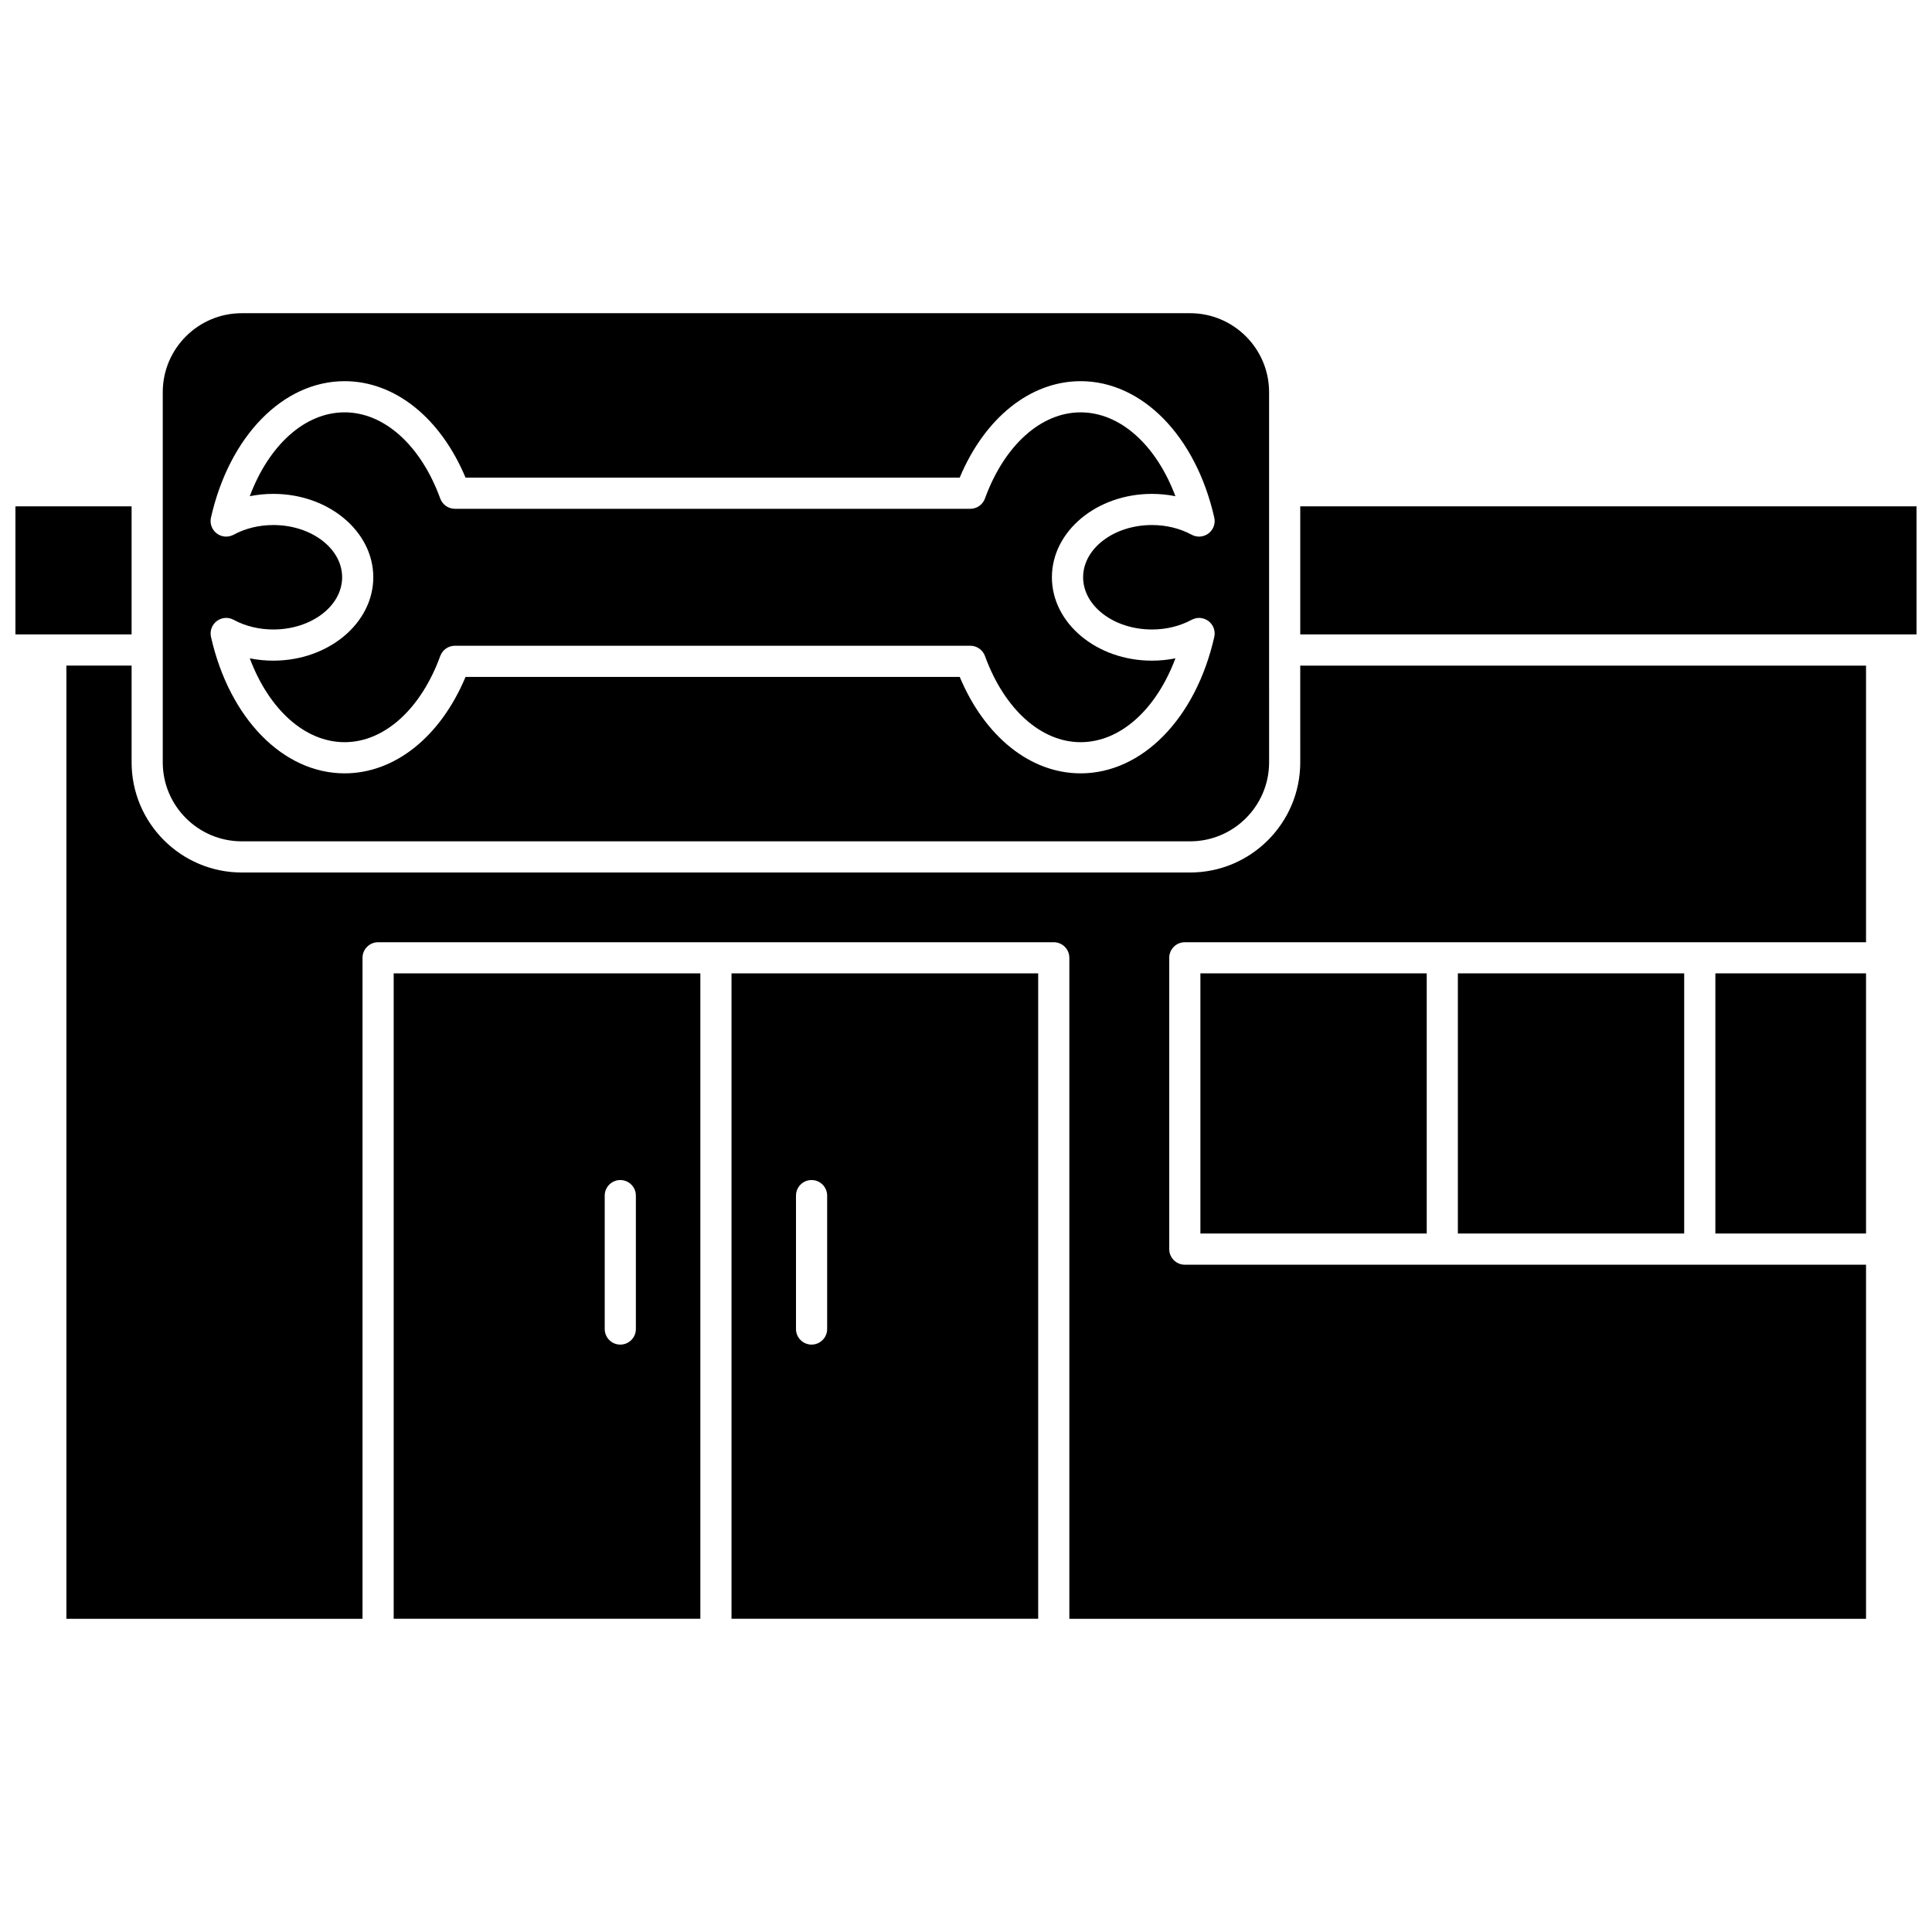
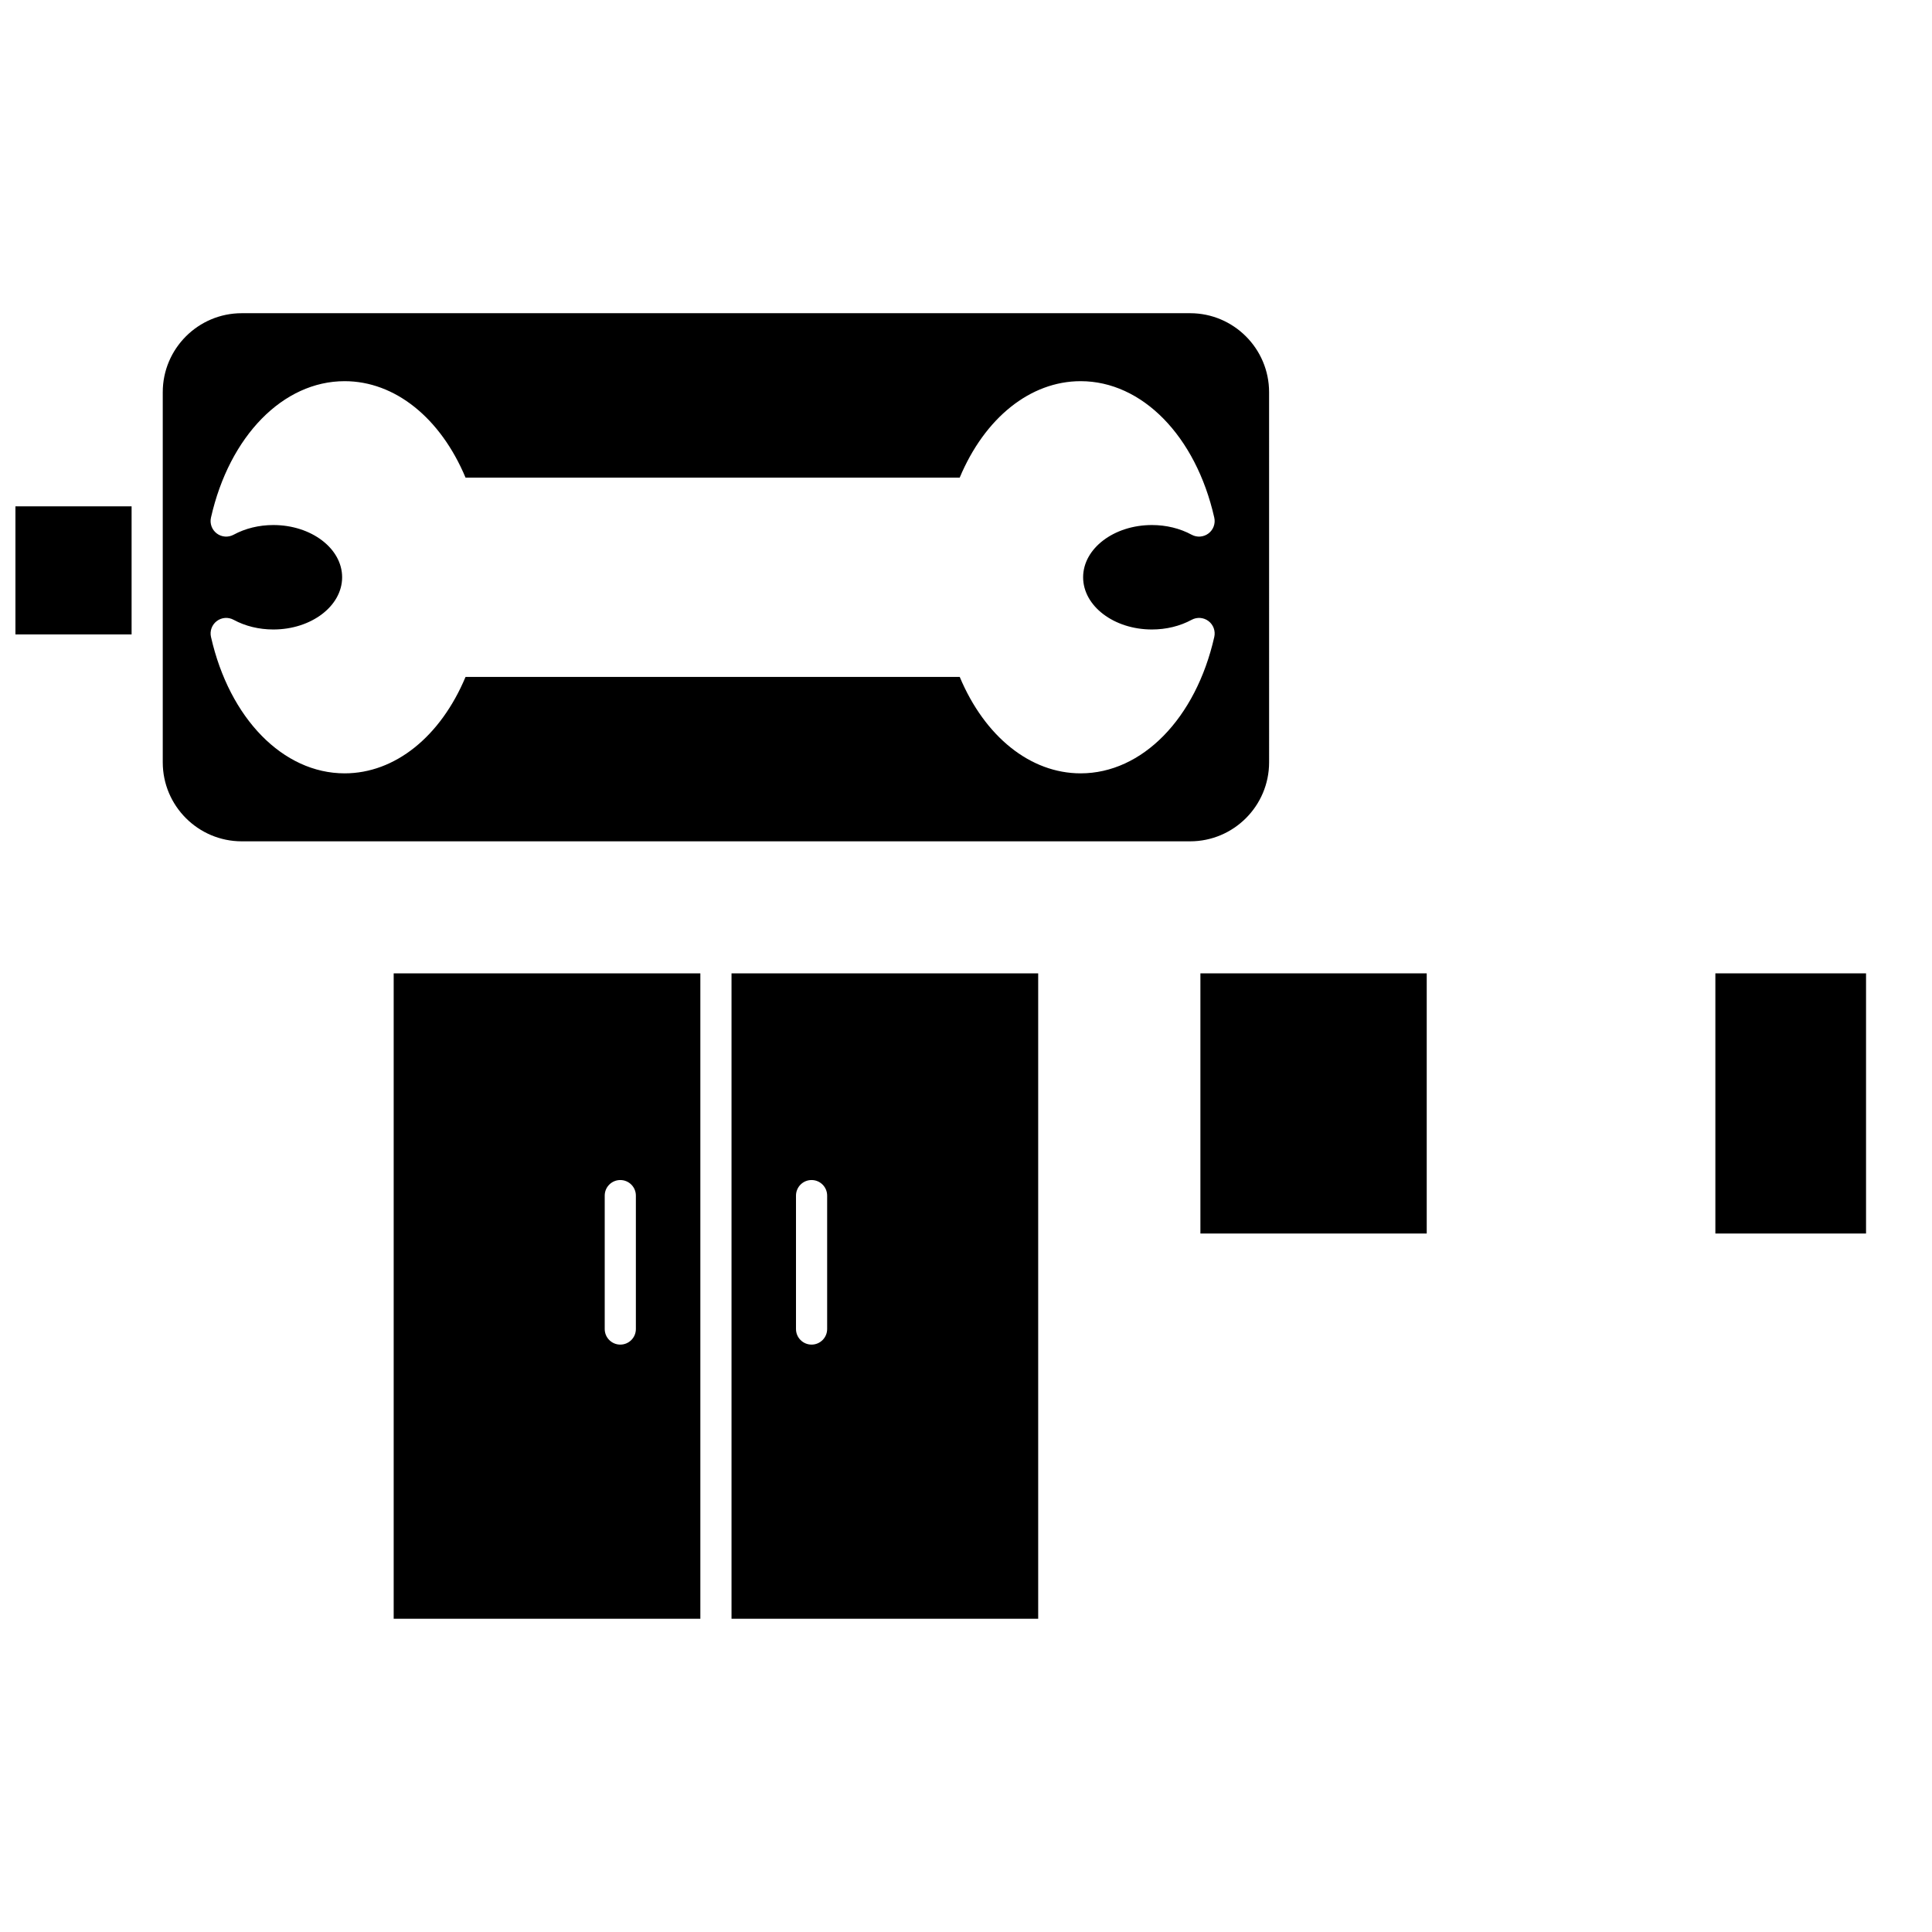
<svg xmlns="http://www.w3.org/2000/svg" width="800px" height="800px" version="1.1" viewBox="144 144 512 512">
  <defs>
    <clipPath id="b">
      <path d="m148.09 278h30.906v35h-30.906z" />
    </clipPath>
    <clipPath id="a">
-       <path d="m488 278h163.9v35h-163.9z" />
-     </clipPath>
+       </clipPath>
  </defs>
  <path d="m248.33 572.99h81.27v-171.04h-81.27zm55.926-112.14c0-2.281 1.848-4.129 4.129-4.129s4.129 1.848 4.129 4.129v35.355c0 2.281-1.848 4.129-4.129 4.129s-4.129-1.848-4.129-4.129z" />
  <g clip-path="url(#b)">
    <path d="m148.09 278.19h30.785v33.938h-30.785z" />
  </g>
  <path d="m208.07 366.96h251.32c11.543 0 20.934-9.391 20.934-20.934l-0.004-98.094c0-11.539-9.391-20.93-20.934-20.93h-251.32c-11.543 0-20.934 9.391-20.934 20.93v98.094c0 11.543 9.391 20.934 20.934 20.934zm8.371-83.82c-3.793 0-7.434 0.887-10.531 2.566-1.426 0.773-3.172 0.645-4.465-0.336-1.293-0.977-1.895-2.621-1.535-4.203 4.891-21.625 19.121-36.152 35.414-36.152 13.324 0 25.41 9.715 32.047 25.559h130.96c6.637-15.844 18.719-25.559 32.047-25.559 16.289 0 30.523 14.527 35.414 36.152 0.359 1.582-0.242 3.227-1.535 4.203-1.293 0.977-3.039 1.109-4.465 0.336-3.094-1.68-6.734-2.566-10.527-2.566-10.051 0-18.227 6.207-18.227 13.84 0 7.633 8.176 13.84 18.227 13.84 3.793 0 7.434-0.887 10.531-2.566 1.426-0.773 3.168-0.641 4.465 0.336 1.293 0.98 1.891 2.621 1.535 4.203-4.891 21.625-19.121 36.152-35.414 36.152-13.324 0-25.41-9.715-32.047-25.559h-130.96c-6.637 15.844-18.719 25.559-32.047 25.559-16.289 0-30.523-14.527-35.414-36.152-0.359-1.582 0.242-3.227 1.535-4.203 1.293-0.98 3.039-1.109 4.461-0.336 3.094 1.68 6.734 2.566 10.531 2.566 10.051 0 18.227-6.207 18.227-13.84 0.004-7.629-8.176-13.84-18.227-13.84z" />
-   <path d="m216.44 319.08c-2.121 0-4.215-0.207-6.246-0.617 5.082 13.555 14.617 22.223 25.133 22.223 10.504 0 20.219-8.754 25.348-22.844 0.594-1.629 2.144-2.715 3.879-2.715h136.59c1.734 0 3.285 1.086 3.879 2.715 5.129 14.09 14.844 22.844 25.348 22.844 10.516 0 20.051-8.668 25.129-22.223-2.027 0.406-4.125 0.617-6.246 0.617-14.605 0-26.488-9.914-26.488-22.098 0-12.188 11.883-22.098 26.488-22.098 2.121 0 4.215 0.207 6.242 0.617-5.078-13.555-14.617-22.223-25.129-22.223-10.504 0-20.219 8.754-25.348 22.84-0.594 1.633-2.144 2.719-3.879 2.719l-136.59-0.004c-1.734 0-3.285-1.086-3.879-2.719-5.129-14.09-14.844-22.84-25.348-22.84-10.516 0-20.051 8.668-25.129 22.223 2.027-0.406 4.125-0.617 6.246-0.617 14.605 0 26.488 9.914 26.488 22.098-0.008 12.188-11.891 22.102-26.496 22.102z" />
  <path d="m337.86 572.99h81.27v-171.04h-81.27zm17.086-112.14c0-2.281 1.848-4.129 4.129-4.129s4.129 1.848 4.129 4.129v35.355c0 2.281-1.848 4.129-4.129 4.129s-4.129-1.848-4.129-4.129z" />
-   <path d="m488.58 346.03c0 16.098-13.094 29.191-29.191 29.191h-251.32c-16.098 0-29.191-13.098-29.191-29.191v-25.637h-17.285v252.61h78.477v-175.17c0-2.281 1.848-4.129 4.129-4.129l179.06-0.004c2.281 0 4.129 1.848 4.129 4.129v175.17h211.13v-93.84l-180.53 0.004c-2.281 0-4.129-1.848-4.129-4.129v-77.203c0-2.281 1.848-4.129 4.129-4.129h180.53v-73.305h-149.94z" />
-   <path d="m530.35 401.95h59.977v68.945h-59.977z" />
  <path d="m462.12 401.95h59.977v68.945h-59.977z" />
  <g clip-path="url(#a)">
-     <path d="m488.58 278.19h163.32v33.941h-163.32z" />
+     <path d="m488.58 278.19h163.32v33.941z" />
  </g>
  <path d="m598.59 401.95h39.93v68.945h-39.93z" />
</svg>